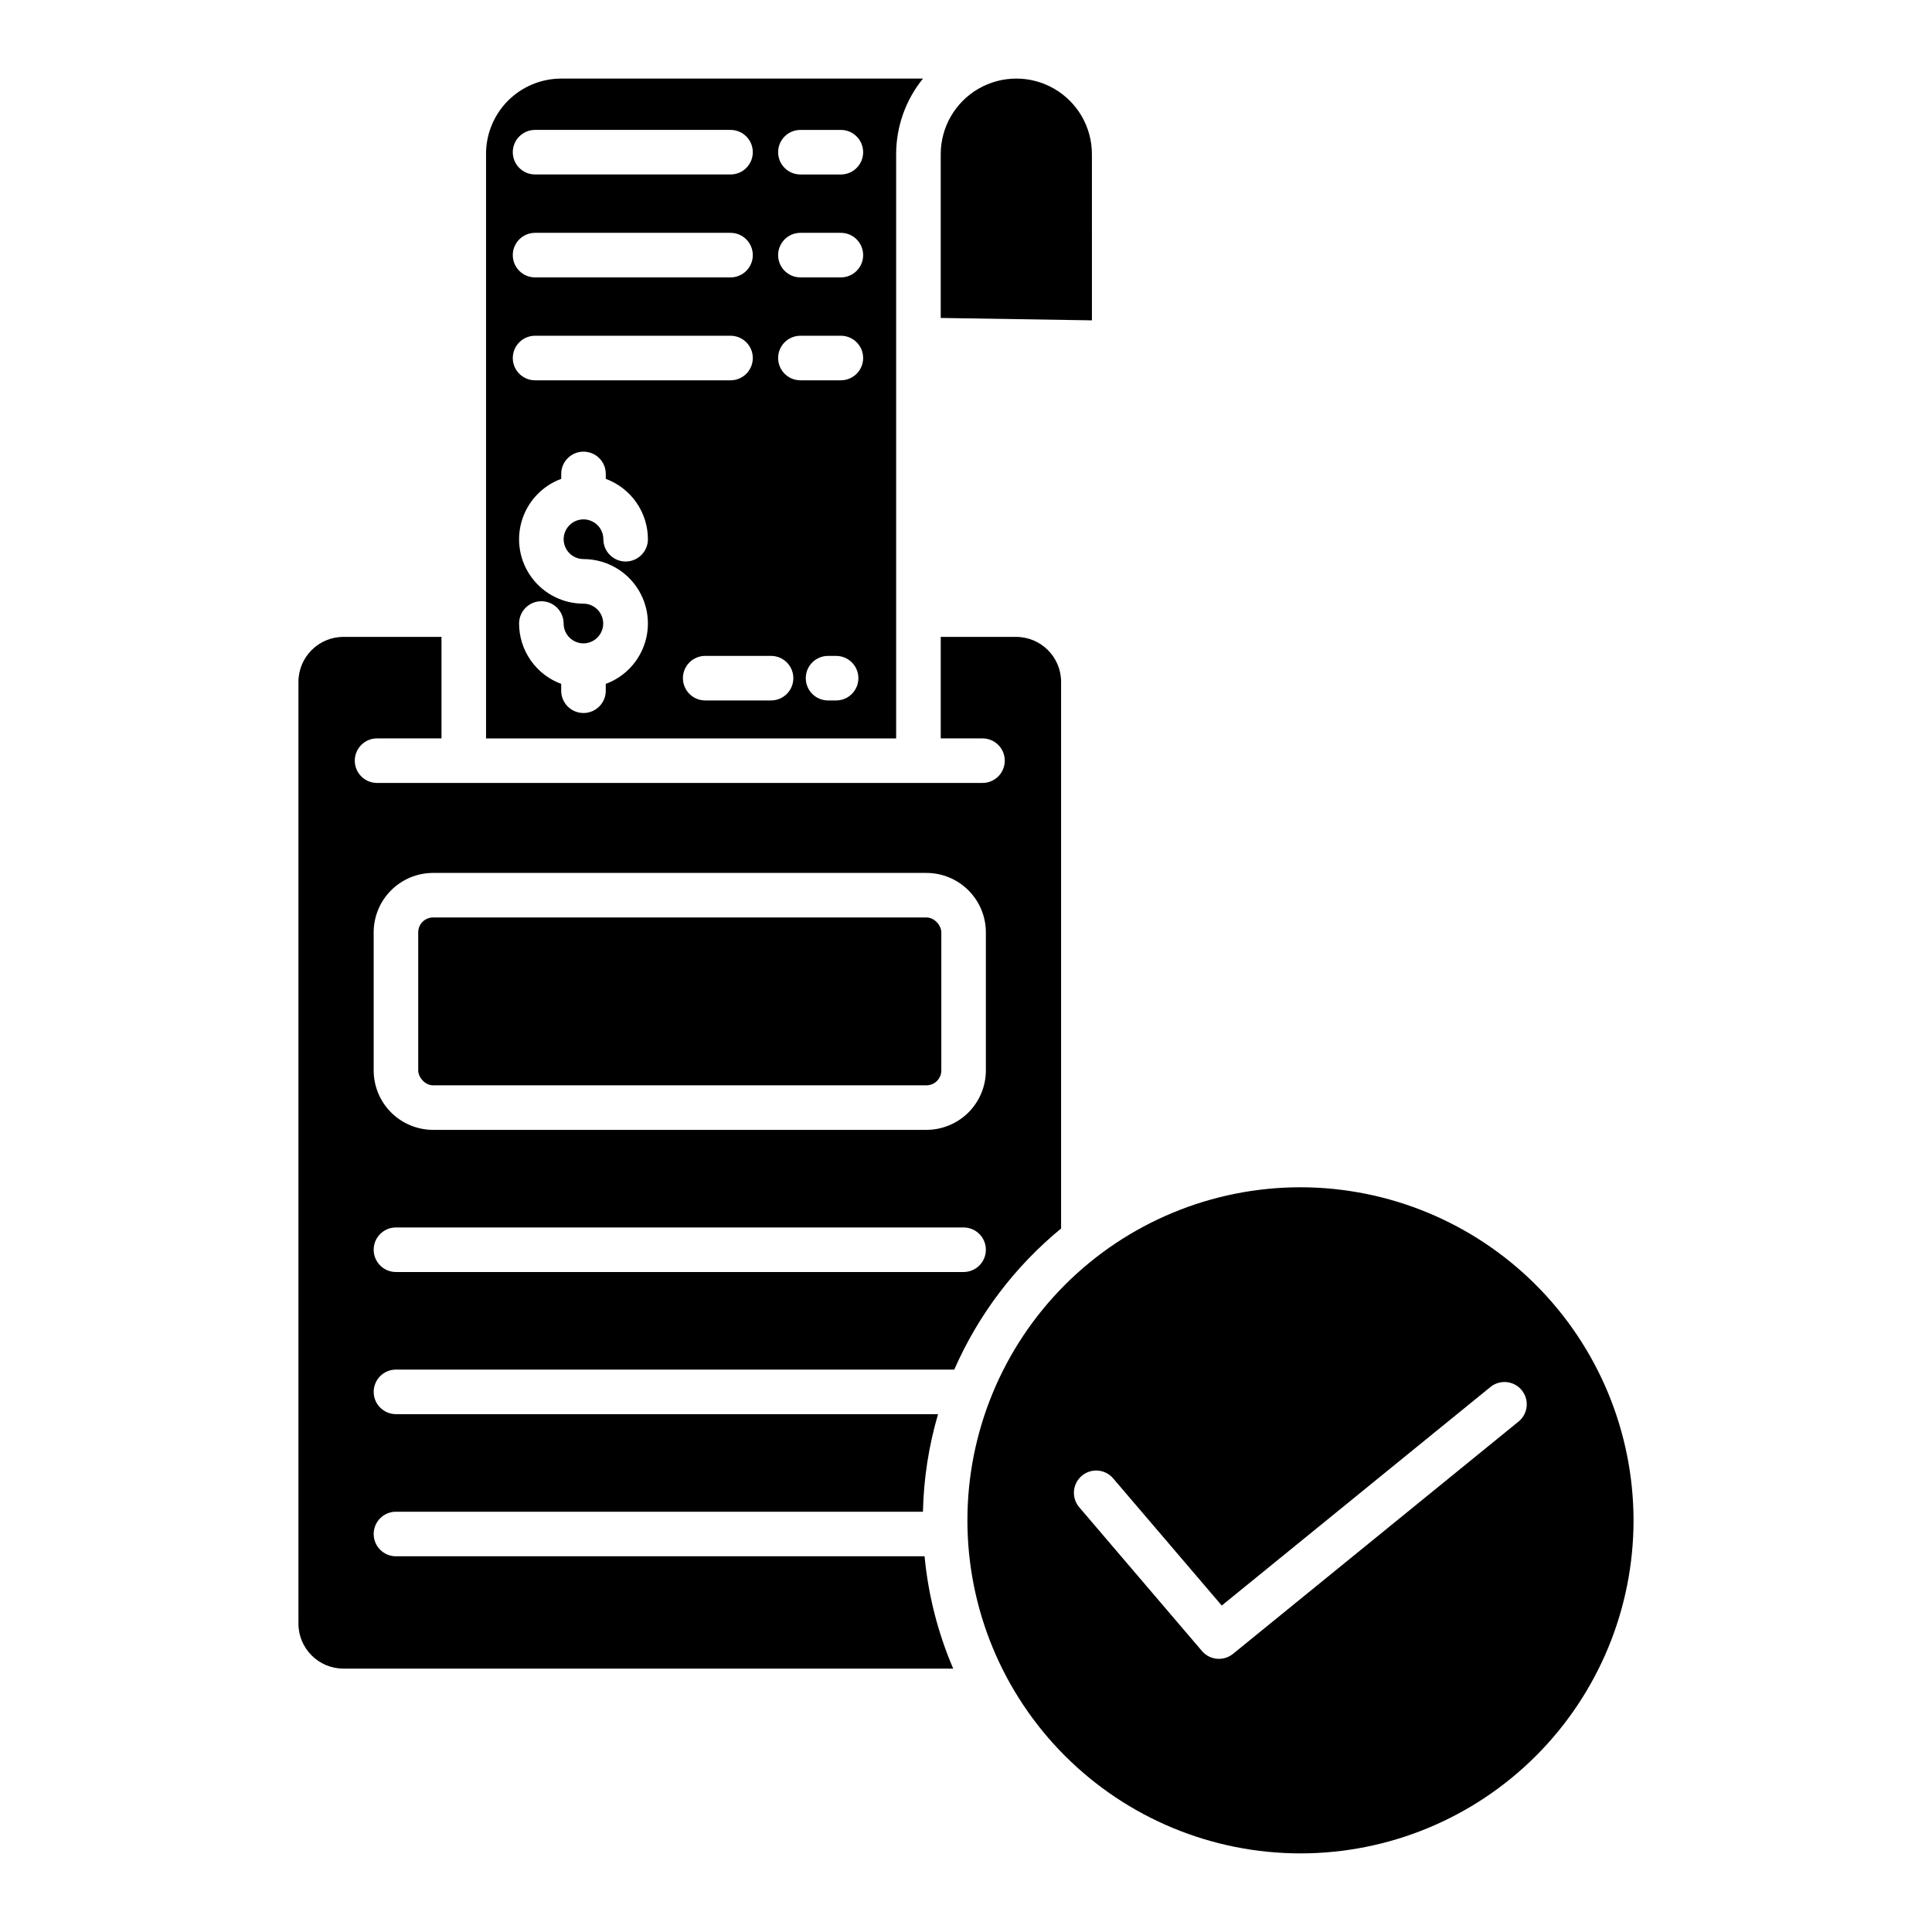
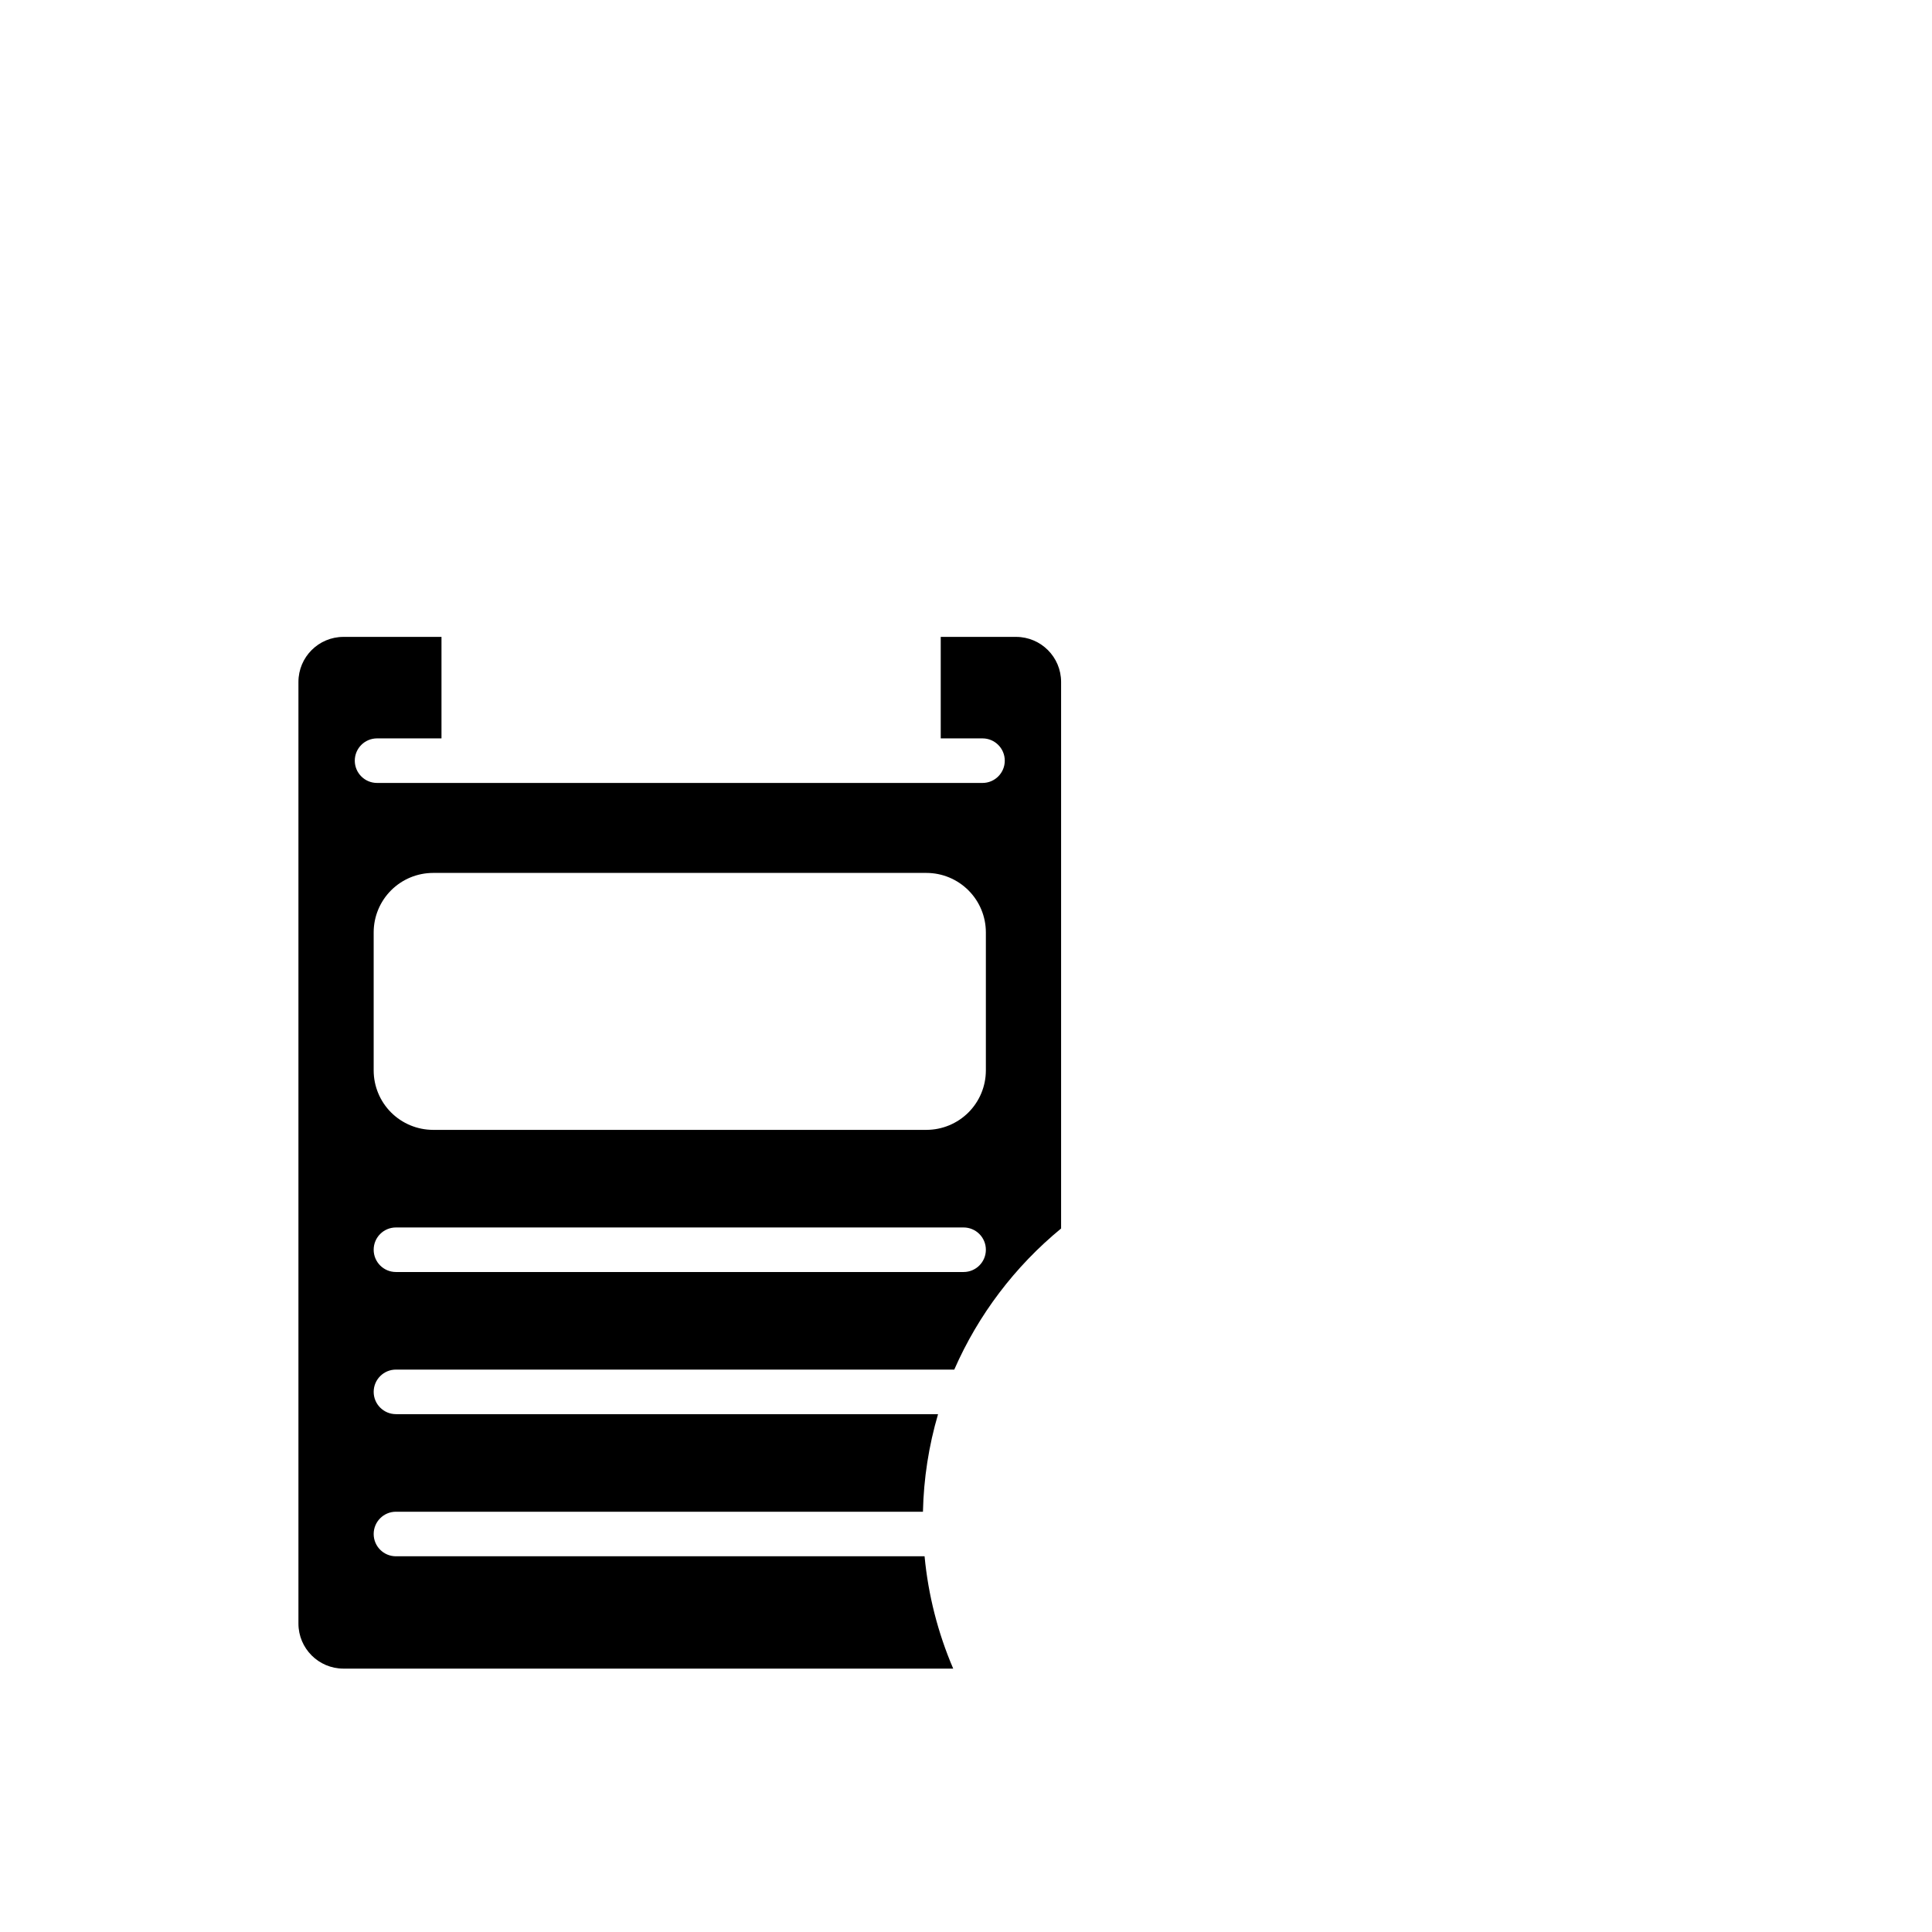
<svg xmlns="http://www.w3.org/2000/svg" fill="#000000" width="800px" height="800px" version="1.1" viewBox="144 144 512 512">
  <g>
-     <path d="m272.81 184.74v154.95h108.68v-154.83c-0.004-7.297 2.508-14.375 7.117-20.035h-95.887c-5.277 0.008-10.34 2.109-14.074 5.84-3.734 3.734-5.832 8.797-5.84 14.078zm12.988 48.242h51.801v-0.004c3.262 0 5.902 2.644 5.902 5.906 0 3.258-2.641 5.902-5.902 5.902h-51.801c-3.258 0-5.902-2.644-5.902-5.902 0-3.262 2.644-5.906 5.902-5.906zm-5.902-21.371c0-3.262 2.644-5.906 5.902-5.906h51.801c3.262 0 5.902 2.644 5.902 5.906 0 3.258-2.641 5.902-5.902 5.902h-51.801c-3.258 0-5.902-2.644-5.902-5.902zm18.734 80.555c5.387-0.004 10.457 2.535 13.68 6.852 3.223 4.312 4.219 9.895 2.688 15.059-1.531 5.164-5.41 9.301-10.465 11.16v1.816c0 3.258-2.641 5.902-5.902 5.902-3.262 0-5.906-2.644-5.906-5.902v-1.816c-3.269-1.207-6.094-3.387-8.09-6.246-1.996-2.863-3.07-6.266-3.074-9.754 0-3.258 2.641-5.902 5.902-5.902 3.262 0 5.902 2.644 5.902 5.902 0.008 2.887 2.332 5.234 5.219 5.262h0.051 0.051-0.004c2.883-0.051 5.184-2.406 5.172-5.289-0.016-2.879-2.34-5.211-5.223-5.234-5.383 0.004-10.453-2.535-13.68-6.852-3.223-4.312-4.219-9.898-2.688-15.059 1.531-5.164 5.41-9.301 10.465-11.164v-1.309 0.004c0-3.262 2.644-5.902 5.902-5.902 3.262 0 5.906 2.641 5.906 5.902v1.305c3.273 1.207 6.098 3.387 8.094 6.246 1.996 2.863 3.07 6.266 3.074 9.754 0 3.258-2.641 5.902-5.902 5.902s-5.906-2.644-5.906-5.902c0-2.129-1.281-4.051-3.25-4.863-1.965-0.816-4.231-0.367-5.734 1.141-1.508 1.504-1.957 3.769-1.145 5.734 0.816 1.969 2.734 3.25 4.863 3.25zm66.945 37.465h-2.133v-0.004c-3.262 0-5.902-2.641-5.902-5.902 0-3.262 2.641-5.902 5.902-5.902h2.133c3.262 0 5.906 2.641 5.906 5.902 0 3.262-2.644 5.902-5.906 5.902zm-9.457-151.2h10.719c3.262 0 5.906 2.644 5.906 5.906 0 3.258-2.644 5.902-5.906 5.902h-10.719c-3.262 0-5.906-2.644-5.906-5.902 0-3.262 2.644-5.906 5.906-5.906zm0 27.273h10.719c3.262 0 5.906 2.644 5.906 5.906 0 3.258-2.644 5.902-5.906 5.902h-10.719c-3.262 0-5.906-2.644-5.906-5.902 0-3.262 2.644-5.906 5.906-5.906zm0 27.273h10.719c3.262 0 5.906 2.644 5.906 5.906 0 3.258-2.644 5.902-5.906 5.902h-10.719c-3.262 0-5.906-2.644-5.906-5.902 0-3.262 2.644-5.906 5.906-5.906zm-1.875 90.746c0 3.262-2.644 5.902-5.906 5.902h-17.453c-3.258 0-5.902-2.641-5.902-5.902 0-3.262 2.644-5.902 5.902-5.902h17.457c1.562 0 3.066 0.621 4.172 1.727 1.109 1.109 1.73 2.609 1.73 4.176zm-10.742-139.39c0 3.258-2.641 5.902-5.902 5.902h-51.801c-3.258 0-5.902-2.644-5.902-5.902 0-3.262 2.644-5.906 5.902-5.906h51.801c3.262 0 5.902 2.644 5.902 5.906z" />
    <path d="m248.93 506.96h147.96c6.359-14.523 16.062-27.332 28.312-37.395v-144.86c-0.008-6.582-5.34-11.914-11.922-11.922h-19.977v26.898h11.07c3.258 0 5.902 2.644 5.902 5.906 0 3.258-2.644 5.902-5.902 5.902h-160.45c-3.262 0-5.902-2.644-5.902-5.902 0-3.262 2.641-5.906 5.902-5.906h17.074v-26.898h-25.988c-6.582 0.008-11.914 5.34-11.922 11.922v249.57c0.008 6.582 5.34 11.918 11.922 11.926h161.6c-4.059-9.469-6.621-19.512-7.59-29.77h-140.09c-3.262 0-5.902-2.641-5.902-5.902 0-3.262 2.641-5.906 5.902-5.906h139.66c0.191-8.758 1.535-17.453 4.004-25.859h-143.66c-3.262 0-5.906-2.644-5.906-5.902 0-3.262 2.644-5.906 5.906-5.906zm-5.902-115.88v-0.004c0.004-4.172 1.664-8.176 4.613-11.125 2.953-2.953 6.953-4.613 11.129-4.617h130.75c4.176 0.004 8.176 1.664 11.129 4.617 2.953 2.949 4.613 6.953 4.617 11.125v36.605c-0.004 4.176-1.664 8.176-4.617 11.129-2.953 2.949-6.953 4.609-11.129 4.617h-130.75c-4.176-0.008-8.176-1.668-11.129-4.617-2.949-2.953-4.609-6.953-4.613-11.129zm5.902 78.211h150.43c3.262 0 5.906 2.641 5.906 5.902 0 3.262-2.644 5.902-5.906 5.902h-150.43c-3.262 0-5.902-2.641-5.902-5.902 0-3.262 2.641-5.902 5.902-5.902z" />
-     <path d="m433.37 184.86c0-7.156-3.816-13.773-10.016-17.352-6.199-3.578-13.836-3.578-20.035 0-6.199 3.578-10.016 10.195-10.016 17.352v43.398l40.07 0.637z" />
-     <path d="m258.77 387.14h130.75c2.172 0 3.938 2.172 3.938 3.938v36.605c0 2.172-1.762 3.938-3.938 3.938h-130.75c-2.172 0-3.938-2.172-3.938-3.938v-36.605c0-2.172 1.762-3.938 3.938-3.938z" />
-     <path d="m488.64 458.64c-23.41 0-45.859 9.297-62.414 25.852-16.555 16.551-25.852 39.004-25.852 62.41 0 23.41 9.297 45.863 25.852 62.414 16.555 16.555 39.004 25.852 62.414 25.852 23.406 0 45.859-9.297 62.41-25.852 16.555-16.551 25.855-39.004 25.855-62.414-0.027-23.398-9.336-45.836-25.883-62.383-16.547-16.547-38.984-25.855-62.383-25.879zm57.844 62.043-75.727 61.609v-0.004c-2.484 2.023-6.133 1.695-8.215-0.742l-32.512-38.082c-1.027-1.188-1.535-2.738-1.418-4.305 0.121-1.566 0.859-3.019 2.055-4.039 1.191-1.02 2.746-1.523 4.312-1.395 1.562 0.125 3.016 0.871 4.027 2.07l28.77 33.691 71.262-57.965c2.531-2.004 6.203-1.602 8.242 0.902 2.039 2.508 1.688 6.184-0.793 8.258z" />
  </g>
</svg>